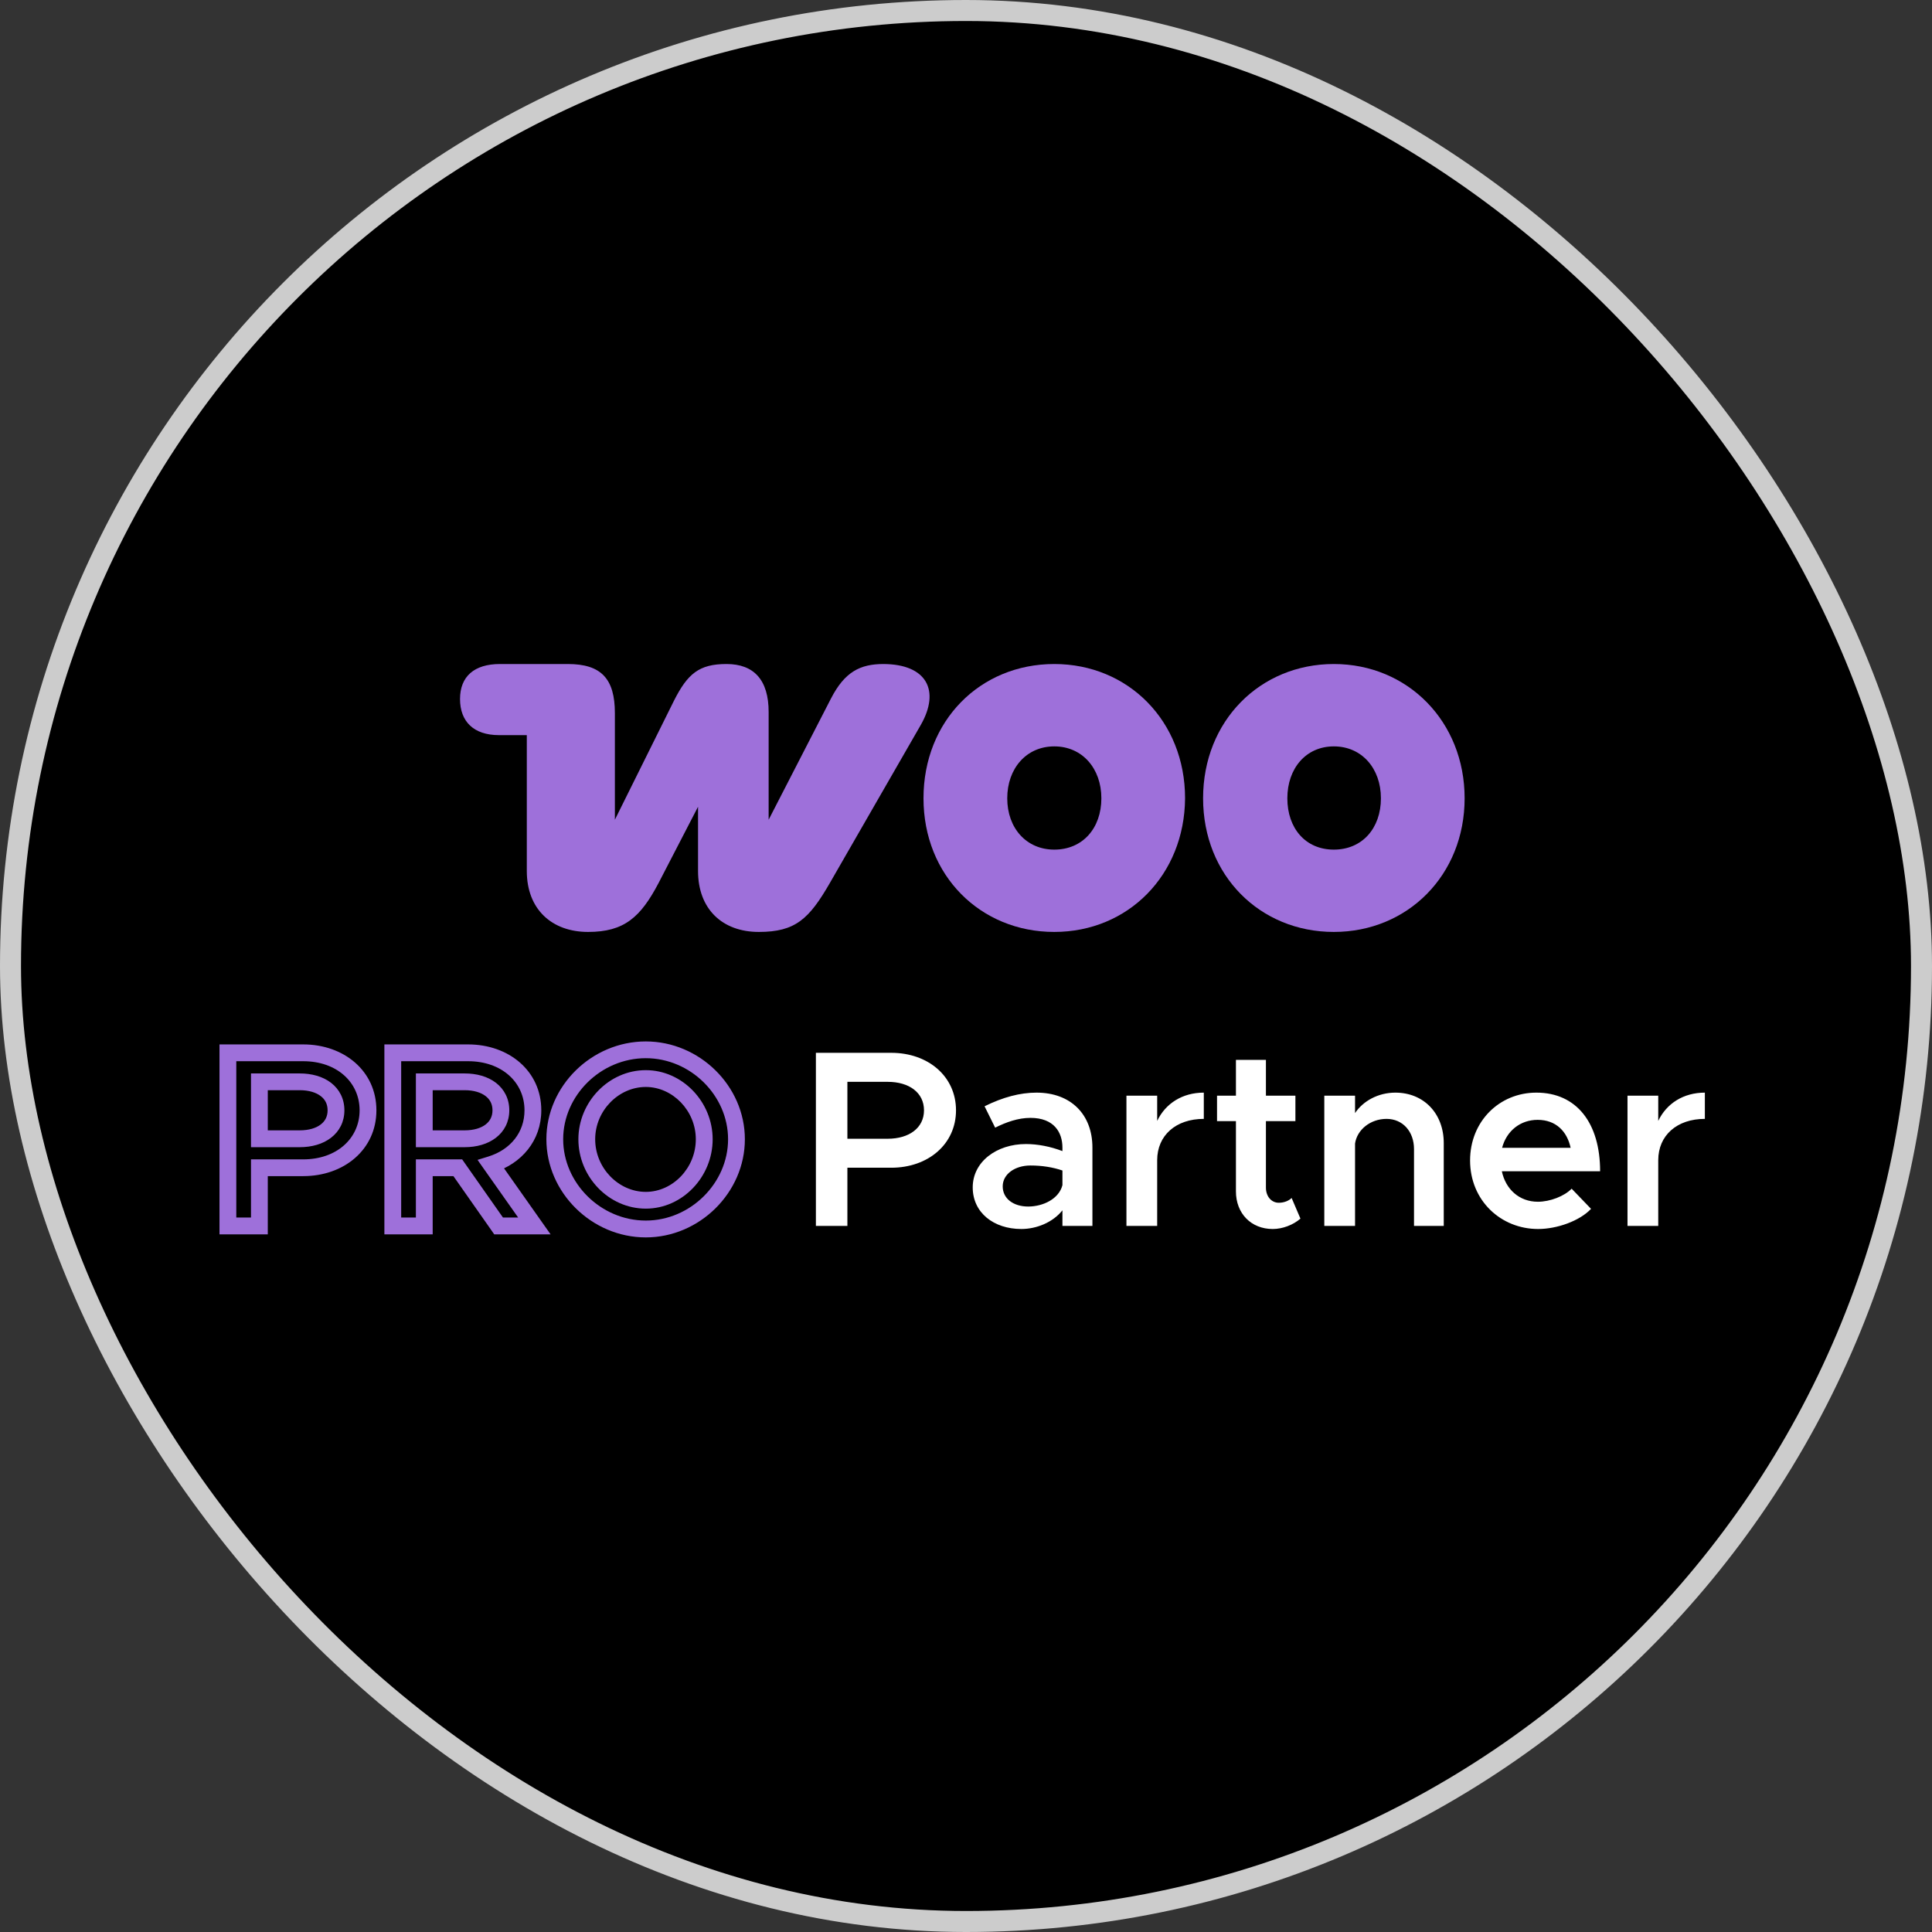
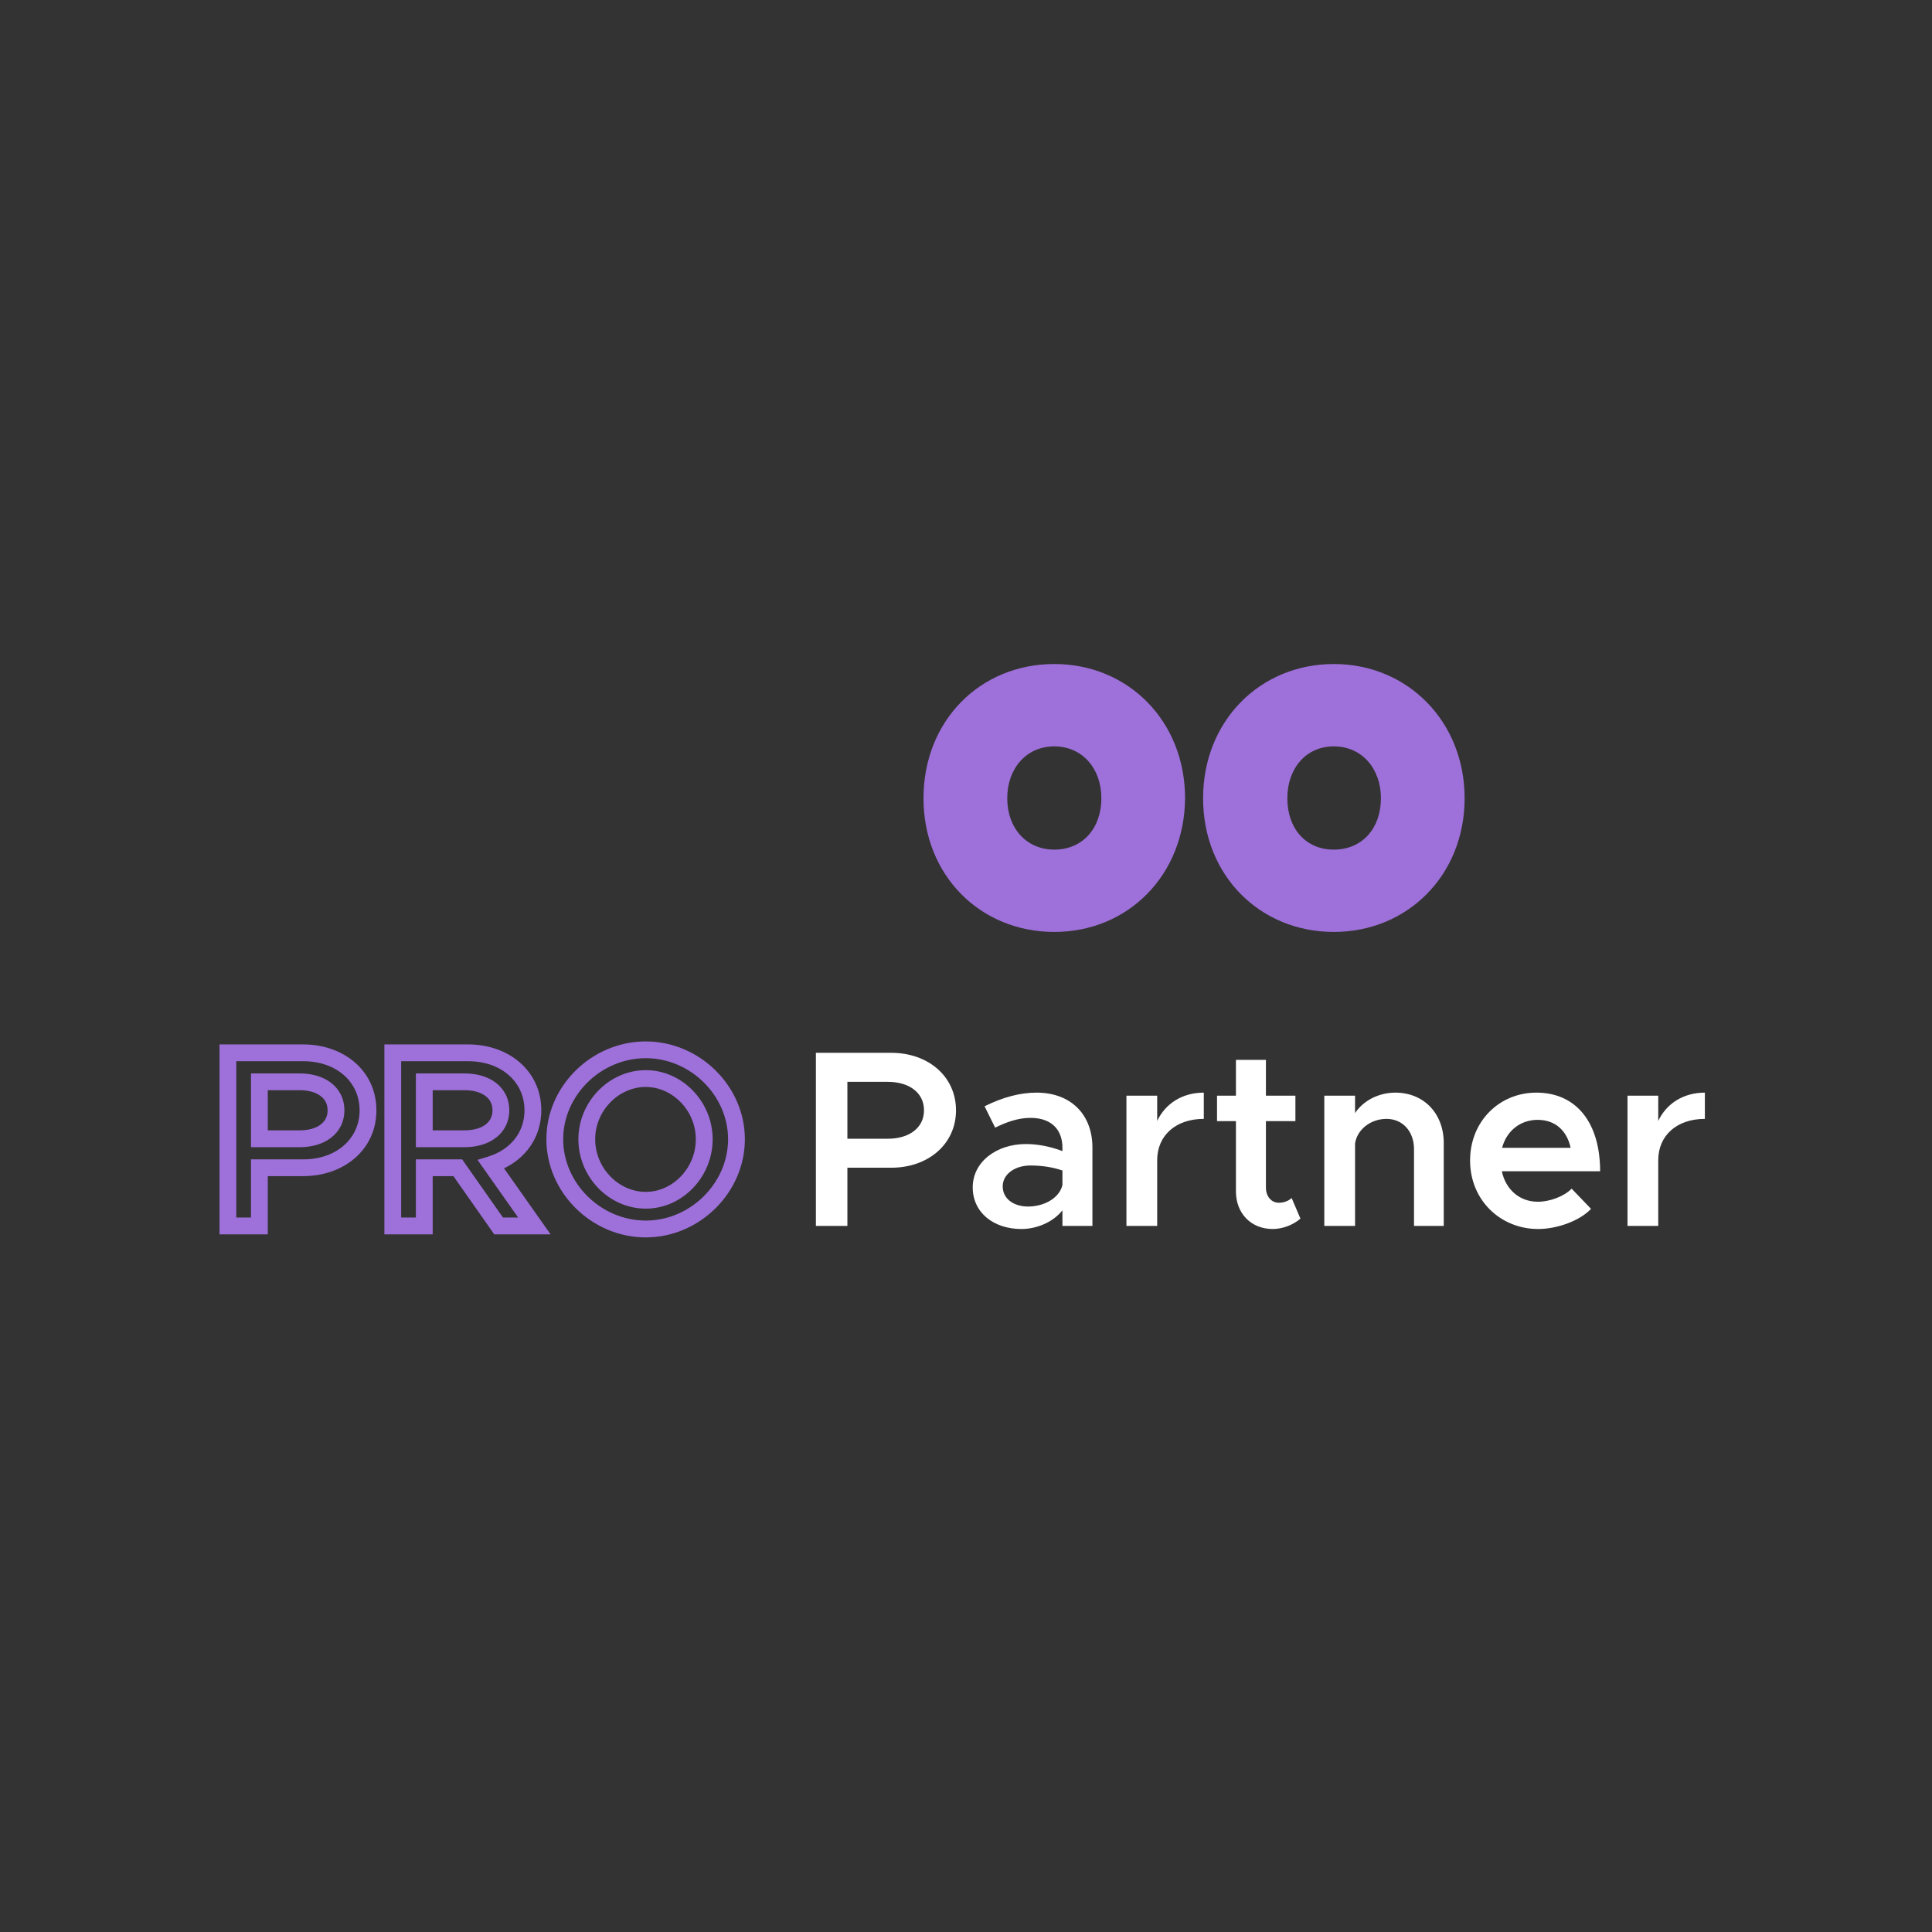
<svg xmlns="http://www.w3.org/2000/svg" width="46" height="46" viewBox="0 0 46 46" fill="none">
  <rect x="0" y="0" width="46" height="46" fill="#333333" stroke="none" />
-   <rect x="0.25" y="0.25" width="45.5" height="45.5" rx="22.75" fill="black" />
-   <rect x="0.25" y="0.25" width="45.5" height="45.5" rx="22.75" stroke="#CCCCCC" stroke-width="0.5" />
  <g clip-path="url(#clip0_5308_4204)">
-     <path fill-rule="evenodd" clip-rule="evenodd" d="M21.037 15.81C20.477 15.81 20.112 15.998 19.786 16.63L18.301 19.517V16.952C18.301 16.187 17.949 15.81 17.298 15.81C16.646 15.81 16.373 16.039 16.047 16.683L14.64 19.517V16.979C14.64 16.16 14.314 15.81 13.52 15.81H11.904C11.292 15.81 10.953 16.106 10.953 16.643C10.953 17.18 11.279 17.503 11.878 17.503H12.543V20.739C12.543 21.652 13.142 22.189 14.002 22.189C14.862 22.189 15.252 21.84 15.682 21.021L16.62 19.208V20.739C16.62 21.639 17.194 22.189 18.067 22.189C18.939 22.189 19.265 21.88 19.76 21.021L21.923 17.261C22.392 16.442 22.066 15.81 21.024 15.81C21.024 15.81 21.024 15.81 21.037 15.81Z" fill="#9E70DA" />
-     <path fill-rule="evenodd" clip-rule="evenodd" d="M25.102 15.81C23.33 15.81 21.988 17.167 21.988 19.007C21.988 20.846 23.343 22.189 25.102 22.189C26.861 22.189 28.203 20.833 28.216 19.007C28.216 17.167 26.861 15.81 25.102 15.81ZM25.102 20.229C24.438 20.229 23.982 19.718 23.982 19.007C23.982 18.295 24.438 17.771 25.102 17.771C25.767 17.771 26.223 18.295 26.223 19.007C26.223 19.718 25.779 20.229 25.102 20.229Z" fill="#9E70DA" />
+     <path fill-rule="evenodd" clip-rule="evenodd" d="M25.102 15.81C23.33 15.81 21.988 17.167 21.988 19.007C21.988 20.846 23.343 22.189 25.102 22.189C26.861 22.189 28.203 20.833 28.216 19.007C28.216 17.167 26.861 15.81 25.102 15.81M25.102 20.229C24.438 20.229 23.982 19.718 23.982 19.007C23.982 18.295 24.438 17.771 25.102 17.771C25.767 17.771 26.223 18.295 26.223 19.007C26.223 19.718 25.779 20.229 25.102 20.229Z" fill="#9E70DA" />
    <path fill-rule="evenodd" clip-rule="evenodd" d="M31.758 15.81C30 15.81 28.645 17.167 28.645 19.007C28.645 20.846 30 22.189 31.758 22.189C33.517 22.189 34.872 20.833 34.872 19.007C34.872 17.18 33.517 15.81 31.758 15.81ZM31.758 20.229C31.081 20.229 30.651 19.718 30.651 19.007C30.651 18.295 31.094 17.771 31.758 17.771C32.423 17.771 32.879 18.295 32.879 19.007C32.879 19.718 32.436 20.229 31.758 20.229Z" fill="#9E70DA" />
  </g>
  <path d="M5.426 29.189H5.226V29.39H5.426V29.189ZM5.426 25.067V24.867H5.226V25.067H5.426ZM6.176 27.803V27.604H5.976V27.803H6.176ZM6.176 29.189V29.39H6.376V29.189H6.176ZM6.176 27.113H5.976V27.314H6.176V27.113ZM6.176 25.758V25.558H5.976V25.758H6.176ZM5.426 29.189H5.626V25.067H5.426H5.226V29.189H5.426ZM5.426 25.067V25.267H7.22V25.067V24.867H5.426V25.067ZM7.22 25.067V25.267C8.017 25.267 8.562 25.766 8.562 26.436H8.762H8.962C8.962 25.497 8.187 24.867 7.22 24.867V25.067ZM8.762 26.436H8.562C8.562 27.105 8.017 27.604 7.22 27.604V27.803V28.003C8.187 28.003 8.962 27.374 8.962 26.436H8.762ZM7.22 27.803V27.604H6.176V27.803V28.003H7.22V27.803ZM6.176 27.803H5.976V29.189H6.176H6.376V27.803H6.176ZM6.176 29.189V28.989H5.426V29.189V29.39H6.176V29.189ZM6.176 27.113V27.314H7.136V27.113V26.913H6.176V27.113ZM7.136 27.113V27.314C7.422 27.314 7.685 27.241 7.881 27.09C8.082 26.936 8.2 26.708 8.2 26.436H8H7.8C7.8 26.583 7.741 26.694 7.637 26.773C7.529 26.857 7.36 26.913 7.136 26.913V27.113ZM8 26.436H8.2C8.2 26.163 8.082 25.935 7.881 25.78C7.685 25.63 7.422 25.558 7.136 25.558V25.758V25.957C7.36 25.957 7.529 26.014 7.637 26.098C7.741 26.177 7.8 26.288 7.8 26.436H8ZM7.136 25.758V25.558H6.176V25.758V25.957H7.136V25.758ZM6.176 25.758H5.976V27.113H6.176H6.376V25.758H6.176ZM12.724 29.189V29.39H13.11L12.887 29.074L12.724 29.189ZM11.872 29.189L11.708 29.304L11.768 29.39H11.872V29.189ZM10.9 27.803L11.063 27.689L11.004 27.604H10.9V27.803ZM10.102 27.803V27.604H9.902V27.803H10.102ZM10.102 29.189V29.39H10.302V29.189H10.102ZM9.352 29.189H9.152V29.39H9.352V29.189ZM9.352 25.067V24.867H9.152V25.067H9.352ZM11.692 27.726L11.632 27.535L11.37 27.616L11.528 27.841L11.692 27.726ZM10.102 25.758V25.558H9.902V25.758H10.102ZM10.102 27.113H9.902V27.314H10.102V27.113ZM12.724 29.189V28.989H11.872V29.189V29.39H12.724V29.189ZM11.872 29.189L12.036 29.075L11.063 27.689L10.9 27.803L10.736 27.918L11.708 29.304L11.872 29.189ZM10.9 27.803V27.604H10.102V27.803V28.003H10.9V27.803ZM10.102 27.803H9.902V29.189H10.102H10.302V27.803H10.102ZM10.102 29.189V28.989H9.352V29.189V29.39H10.102V29.189ZM9.352 29.189H9.552V25.067H9.352H9.152V29.189H9.352ZM9.352 25.067V25.267H11.146V25.067V24.867H9.352V25.067ZM11.146 25.067V25.267C11.943 25.267 12.488 25.766 12.488 26.436H12.688H12.888C12.888 25.497 12.113 24.867 11.146 24.867V25.067ZM12.688 26.436H12.488C12.488 26.961 12.154 27.371 11.632 27.535L11.692 27.726L11.752 27.916C12.418 27.708 12.888 27.158 12.888 26.436H12.688ZM11.692 27.726L11.528 27.841L12.56 29.305L12.724 29.189L12.887 29.074L11.855 27.61L11.692 27.726ZM10.102 25.758H9.902V27.113H10.102H10.302V25.758H10.102ZM10.102 27.113V27.314H11.062V27.113V26.913H10.102V27.113ZM11.062 27.113V27.314C11.348 27.314 11.611 27.241 11.807 27.09C12.008 26.936 12.126 26.708 12.126 26.436H11.926H11.726C11.726 26.583 11.666 26.694 11.563 26.773C11.455 26.857 11.285 26.913 11.062 26.913V27.113ZM11.926 26.436H12.126C12.126 26.163 12.008 25.935 11.807 25.78C11.611 25.63 11.348 25.558 11.062 25.558V25.758V25.957C11.285 25.957 11.455 26.014 11.563 26.098C11.666 26.177 11.726 26.288 11.726 26.436H11.926ZM11.062 25.758V25.558H10.102V25.758V25.957H11.062V25.758ZM15.376 29.262V29.061C14.307 29.061 13.409 28.171 13.409 27.125H13.21H13.009C13.009 28.396 14.091 29.462 15.376 29.462V29.262ZM13.21 27.125H13.409C13.409 26.081 14.307 25.195 15.376 25.195V24.995V24.796C14.092 24.796 13.009 25.854 13.009 27.125H13.21ZM15.376 24.995V25.195C16.438 25.195 17.335 26.081 17.335 27.125H17.535H17.735C17.735 25.854 16.653 24.796 15.376 24.796V24.995ZM17.535 27.125H17.335C17.335 28.171 16.437 29.061 15.376 29.061V29.262V29.462C16.654 29.462 17.735 28.396 17.735 27.125H17.535ZM15.376 28.578V28.777C16.25 28.777 16.968 28.02 16.968 27.125H16.767H16.567C16.567 27.815 16.013 28.378 15.376 28.378V28.578ZM16.767 27.125H16.968C16.968 26.236 16.249 25.48 15.376 25.48V25.68V25.88C16.014 25.88 16.567 26.443 16.567 27.125H16.767ZM15.376 25.68V25.48C14.498 25.48 13.771 26.235 13.771 27.125H13.972H14.171C14.171 26.444 14.729 25.88 15.376 25.88V25.68ZM13.972 27.125H13.771C13.771 28.022 14.497 28.777 15.376 28.777V28.578V28.378C14.73 28.378 14.171 27.813 14.171 27.125H13.972Z" fill="#9E70DA" />
  <path d="M19.426 29.189V25.067H21.22C22.102 25.067 22.762 25.631 22.762 26.436C22.762 27.239 22.102 27.803 21.22 27.803H20.176V29.189H19.426ZM20.176 27.113H21.136C21.646 27.113 22 26.855 22 26.436C22 26.015 21.646 25.758 21.136 25.758H20.176V27.113ZM24.678 26.015C25.5 26.015 26.01 26.538 26.01 27.323V29.189H25.296V28.817C25.068 29.105 24.678 29.262 24.318 29.262C23.658 29.262 23.16 28.872 23.16 28.271C23.16 27.66 23.73 27.239 24.426 27.239C24.708 27.239 25.014 27.299 25.296 27.407V27.323C25.296 26.963 25.098 26.616 24.534 26.616C24.24 26.616 23.958 26.718 23.694 26.849L23.442 26.34C23.88 26.123 24.288 26.015 24.678 26.015ZM24.48 28.727C24.834 28.727 25.212 28.547 25.296 28.218V27.869C25.068 27.791 24.81 27.75 24.534 27.75C24.168 27.75 23.874 27.953 23.874 28.247C23.874 28.541 24.132 28.727 24.48 28.727ZM27.552 26.688C27.75 26.273 28.152 26.015 28.662 26.015V26.64C27.996 26.64 27.552 27.035 27.552 27.623V29.189H26.82V26.087H27.552V26.688ZM30.753 28.523L30.963 29.015C30.789 29.166 30.537 29.262 30.303 29.262C29.787 29.262 29.427 28.89 29.427 28.367V26.694H28.977V26.087H29.427V25.235H30.141V26.087H30.843V26.694H30.141V28.277C30.141 28.488 30.273 28.637 30.447 28.637C30.573 28.637 30.687 28.59 30.753 28.523ZM33.223 26.015C33.901 26.015 34.375 26.514 34.375 27.215V29.189H33.667V27.36C33.667 26.939 33.397 26.64 33.013 26.64C32.629 26.64 32.311 26.898 32.263 27.227V29.189H31.531V26.087H32.263V26.502C32.455 26.213 32.815 26.015 33.223 26.015ZM36.616 28.613C36.904 28.613 37.246 28.482 37.42 28.302L37.882 28.782C37.612 29.07 37.072 29.262 36.622 29.262C35.734 29.262 35.002 28.584 35.002 27.63C35.002 26.7 35.698 26.015 36.58 26.015C37.54 26.015 38.098 26.741 38.098 27.887H35.758C35.848 28.314 36.172 28.613 36.616 28.613ZM36.61 26.663C36.202 26.663 35.872 26.922 35.764 27.329H37.396C37.312 26.939 37.048 26.663 36.61 26.663ZM39.482 26.688C39.68 26.273 40.082 26.015 40.592 26.015V26.64C39.926 26.64 39.482 27.035 39.482 27.623V29.189H38.75V26.087H39.482V26.688Z" fill="white" />
  <defs>
    <clipPath id="clip0_5308_4204">
      <rect width="24.097" height="6.379" fill="white" transform="translate(10.953 15.81)" />
    </clipPath>
  </defs>
</svg>